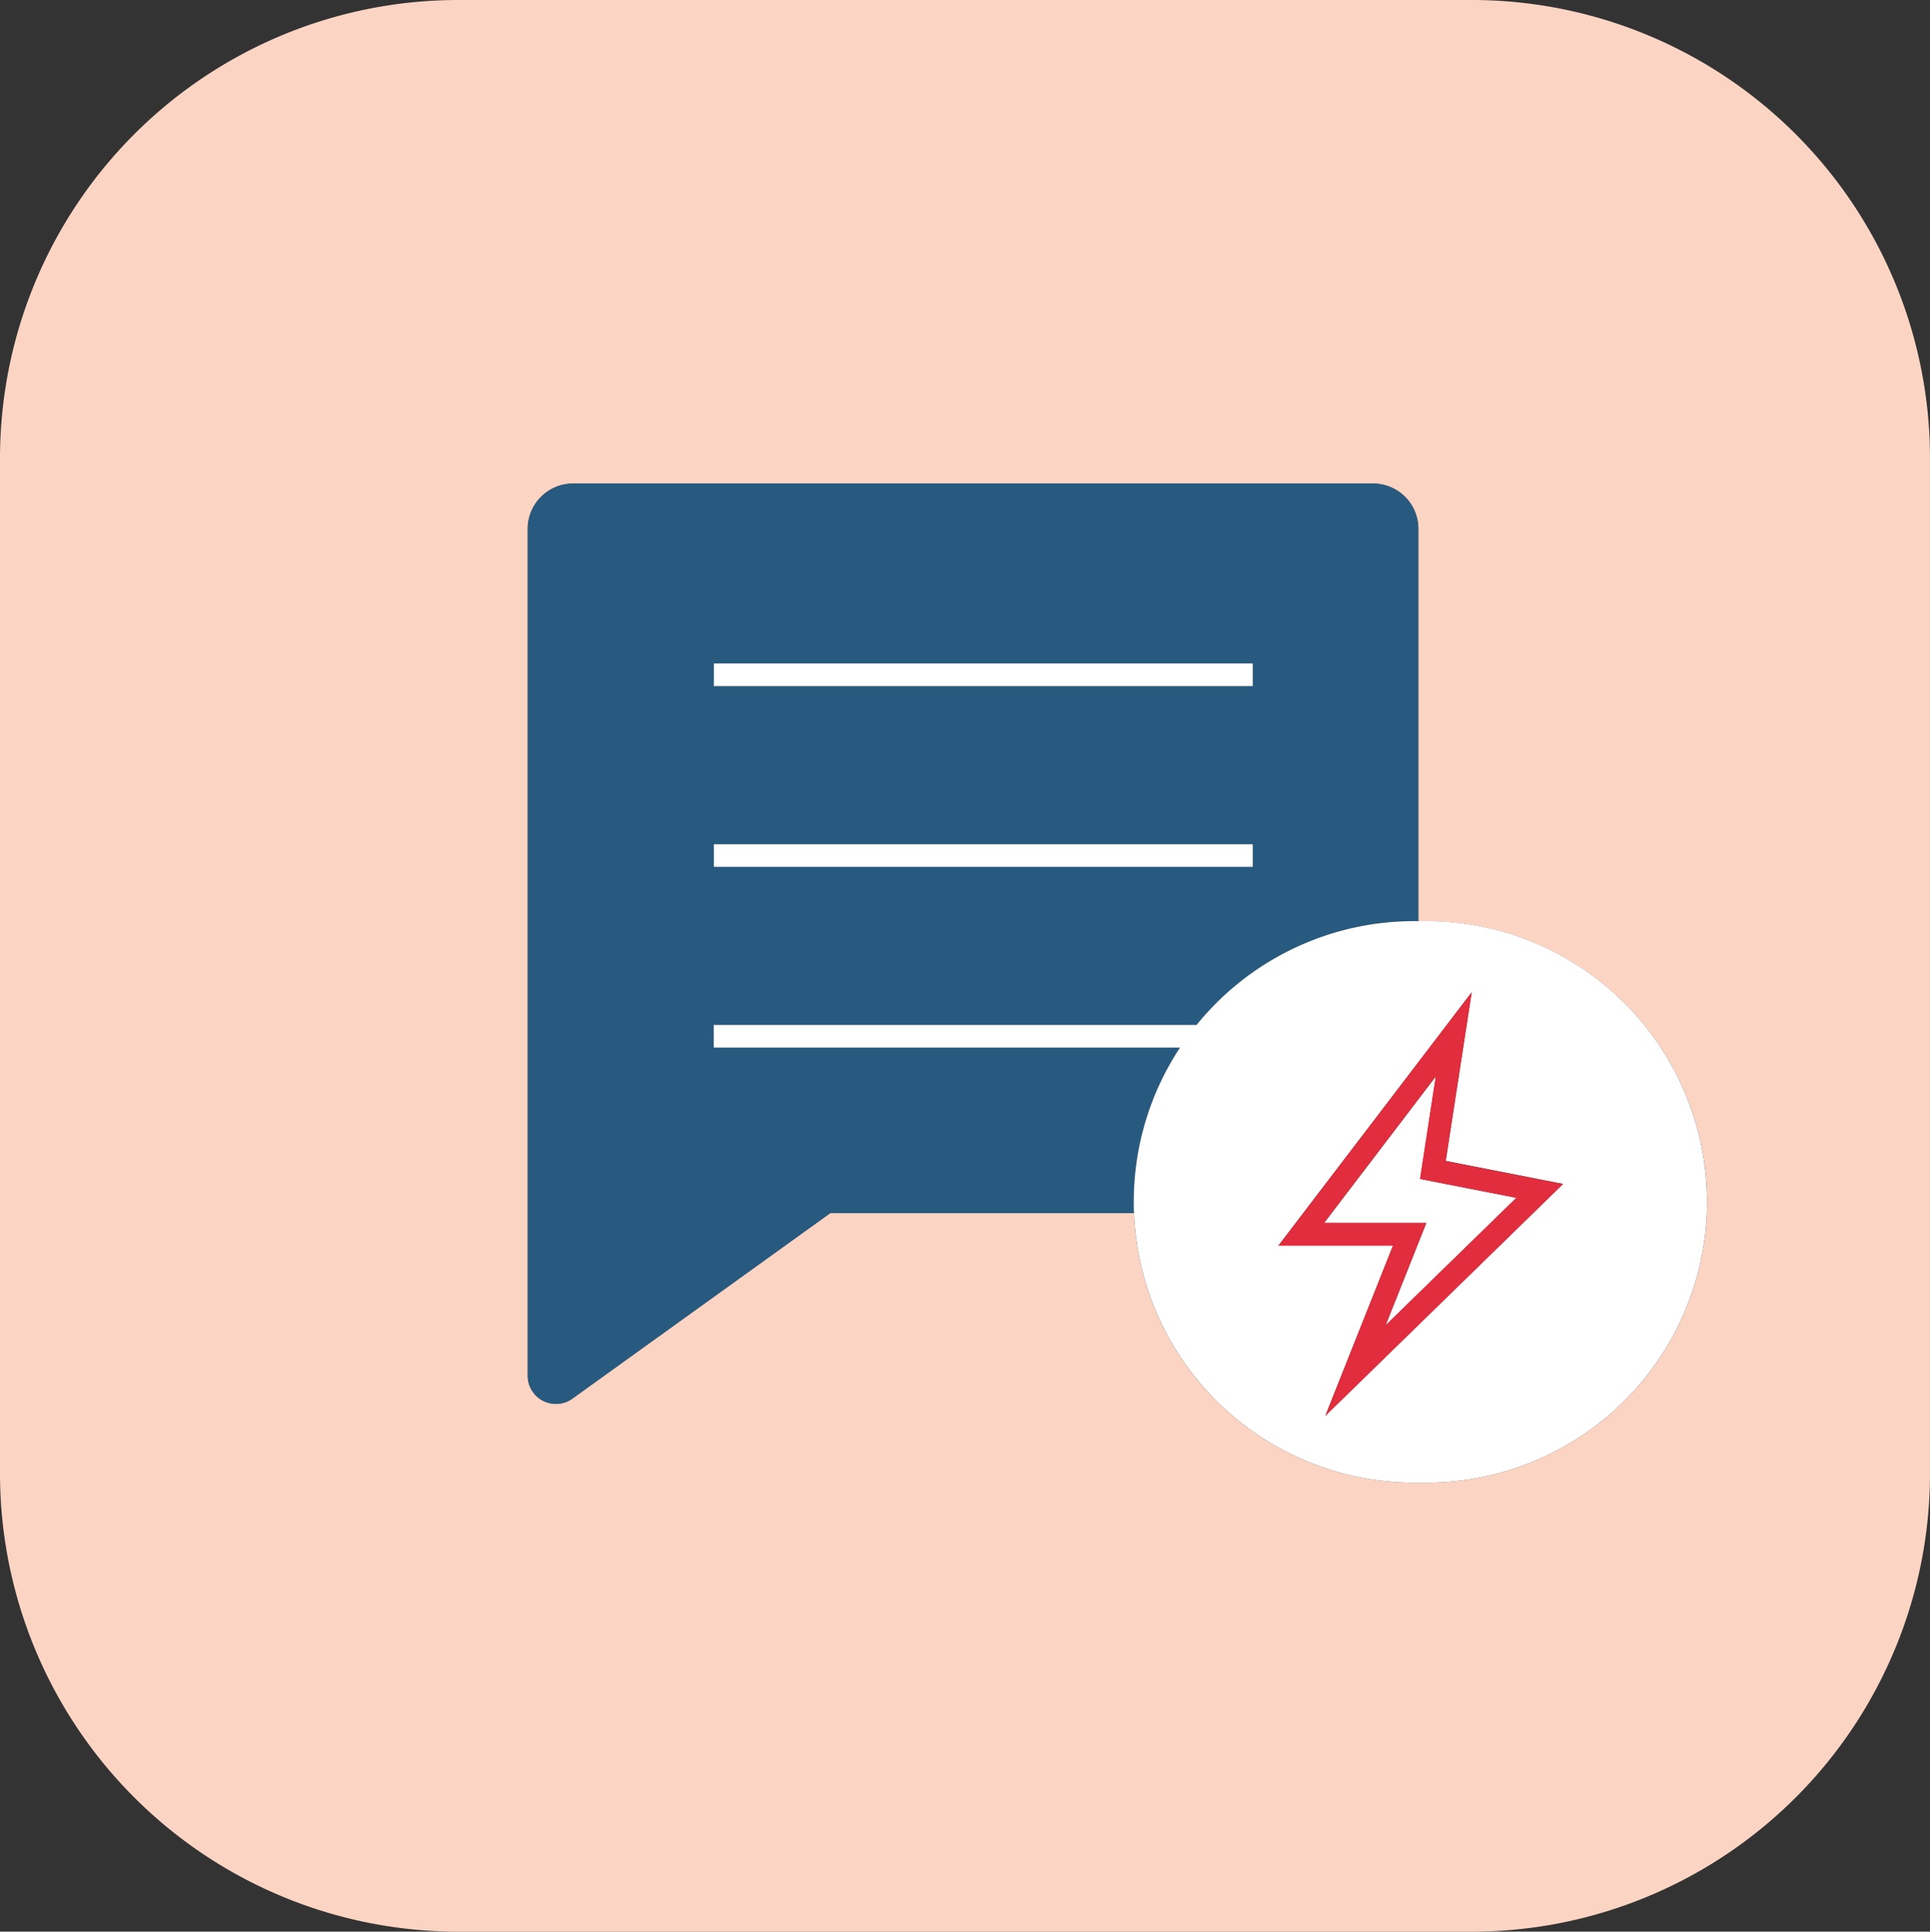
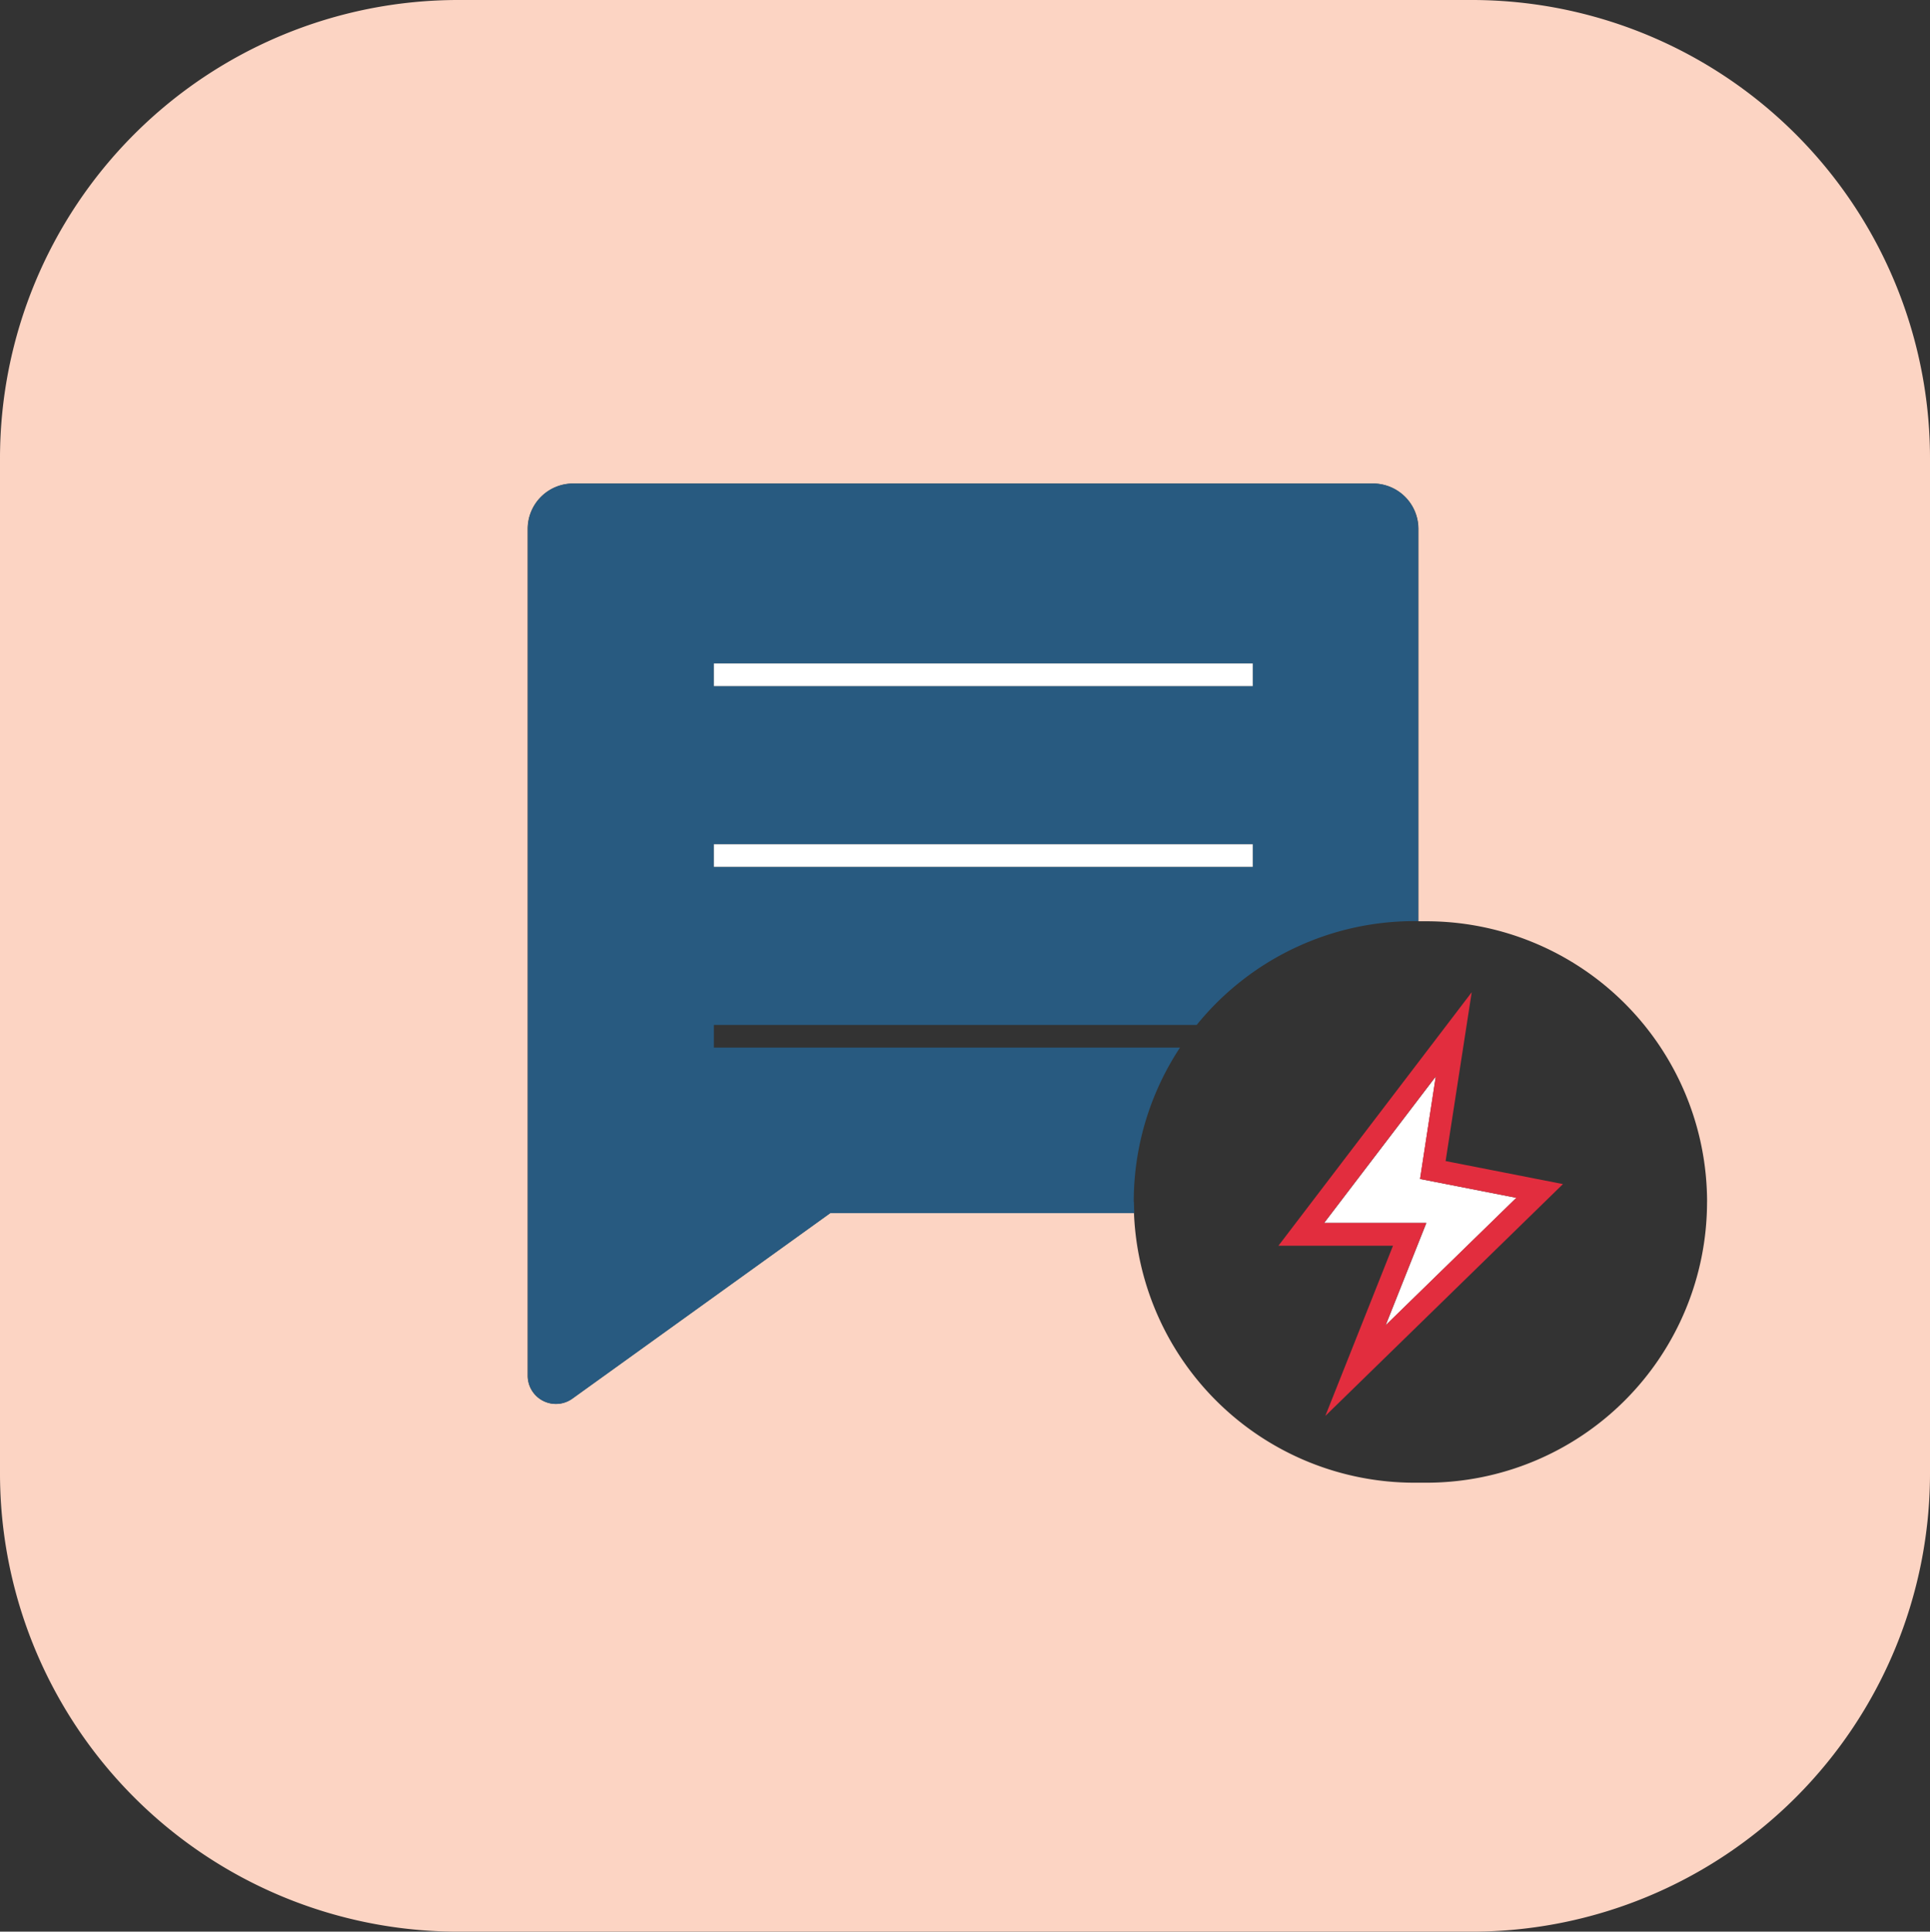
<svg xmlns="http://www.w3.org/2000/svg" data-name="Layer 1" viewBox="0 0 511.68 512">
  <rect x="0" y="0" width="511.68" height="512" fill="#333333" stroke="none" />
  <path d="M390.19 0h-268.7A121.49 121.49 0 000 121.49v269A121.49 121.49 0 00121.49 512h268.7a121.49 121.49 0 00121.49-121.49v-269A121.49 121.49 0 00390.19 0zm62.38 318.59A74.43 74.43 0 01378.13 393H375a74.42 74.42 0 01-74.36-71.47h-80.55l-68.37 49.17a7.46 7.46 0 01-11.82-6.06V140.19a12 12 0 0112-12H364a12 12 0 0112.05 12v104h2.09a74.44 74.44 0 0174.44 74.44z" fill="#fcd4c3" />
  <path d="M300.58 318.59a74.1 74.1 0 0112.26-40.92H189.26v-6h128A74.26 74.26 0 01375 244.15h1v-104a12 12 0 00-12.05-12h-212a12 12 0 00-12 12v224.51a7.46 7.46 0 0011.82 6.06l68.37-49.17h80.56c0-1-.07-2-.07-3zM189.26 175.86h142.87v6H189.26zm0 47.91h142.87v6H189.26z" fill="#285a80" />
  <path fill="#fff" d="M189.26 175.86h142.87v6H189.26zM189.26 223.77h142.87v6H189.26zM380.67 285.31l-29.61 38.83h27.1l-10.8 27.15 34.67-33.8-25.53-5 4.17-27.18z" />
-   <path d="M378.13 244.15H375a74.26 74.26 0 00-57.77 27.52h-128v6h123.61a74.1 74.1 0 00-12.26 40.92c0 1 0 2 .07 3A74.42 74.42 0 00375 393h3.12a74.43 74.43 0 0074.44-74.43 74.44 74.44 0 00-74.43-74.42zm-26.76 131.1l17.94-45.11h-30.37L390.18 263l-6.88 44.7 31.11 6.1z" fill="#fff" />
  <path d="M390.18 263l-51.24 67.19h30.37l-17.94 45.11 63-61.45-31.11-6.1zM402 317.49l-34.67 33.8 10.8-27.15h-27.1l29.61-38.83-4.17 27.18z" fill="#e22d3e" />
</svg>